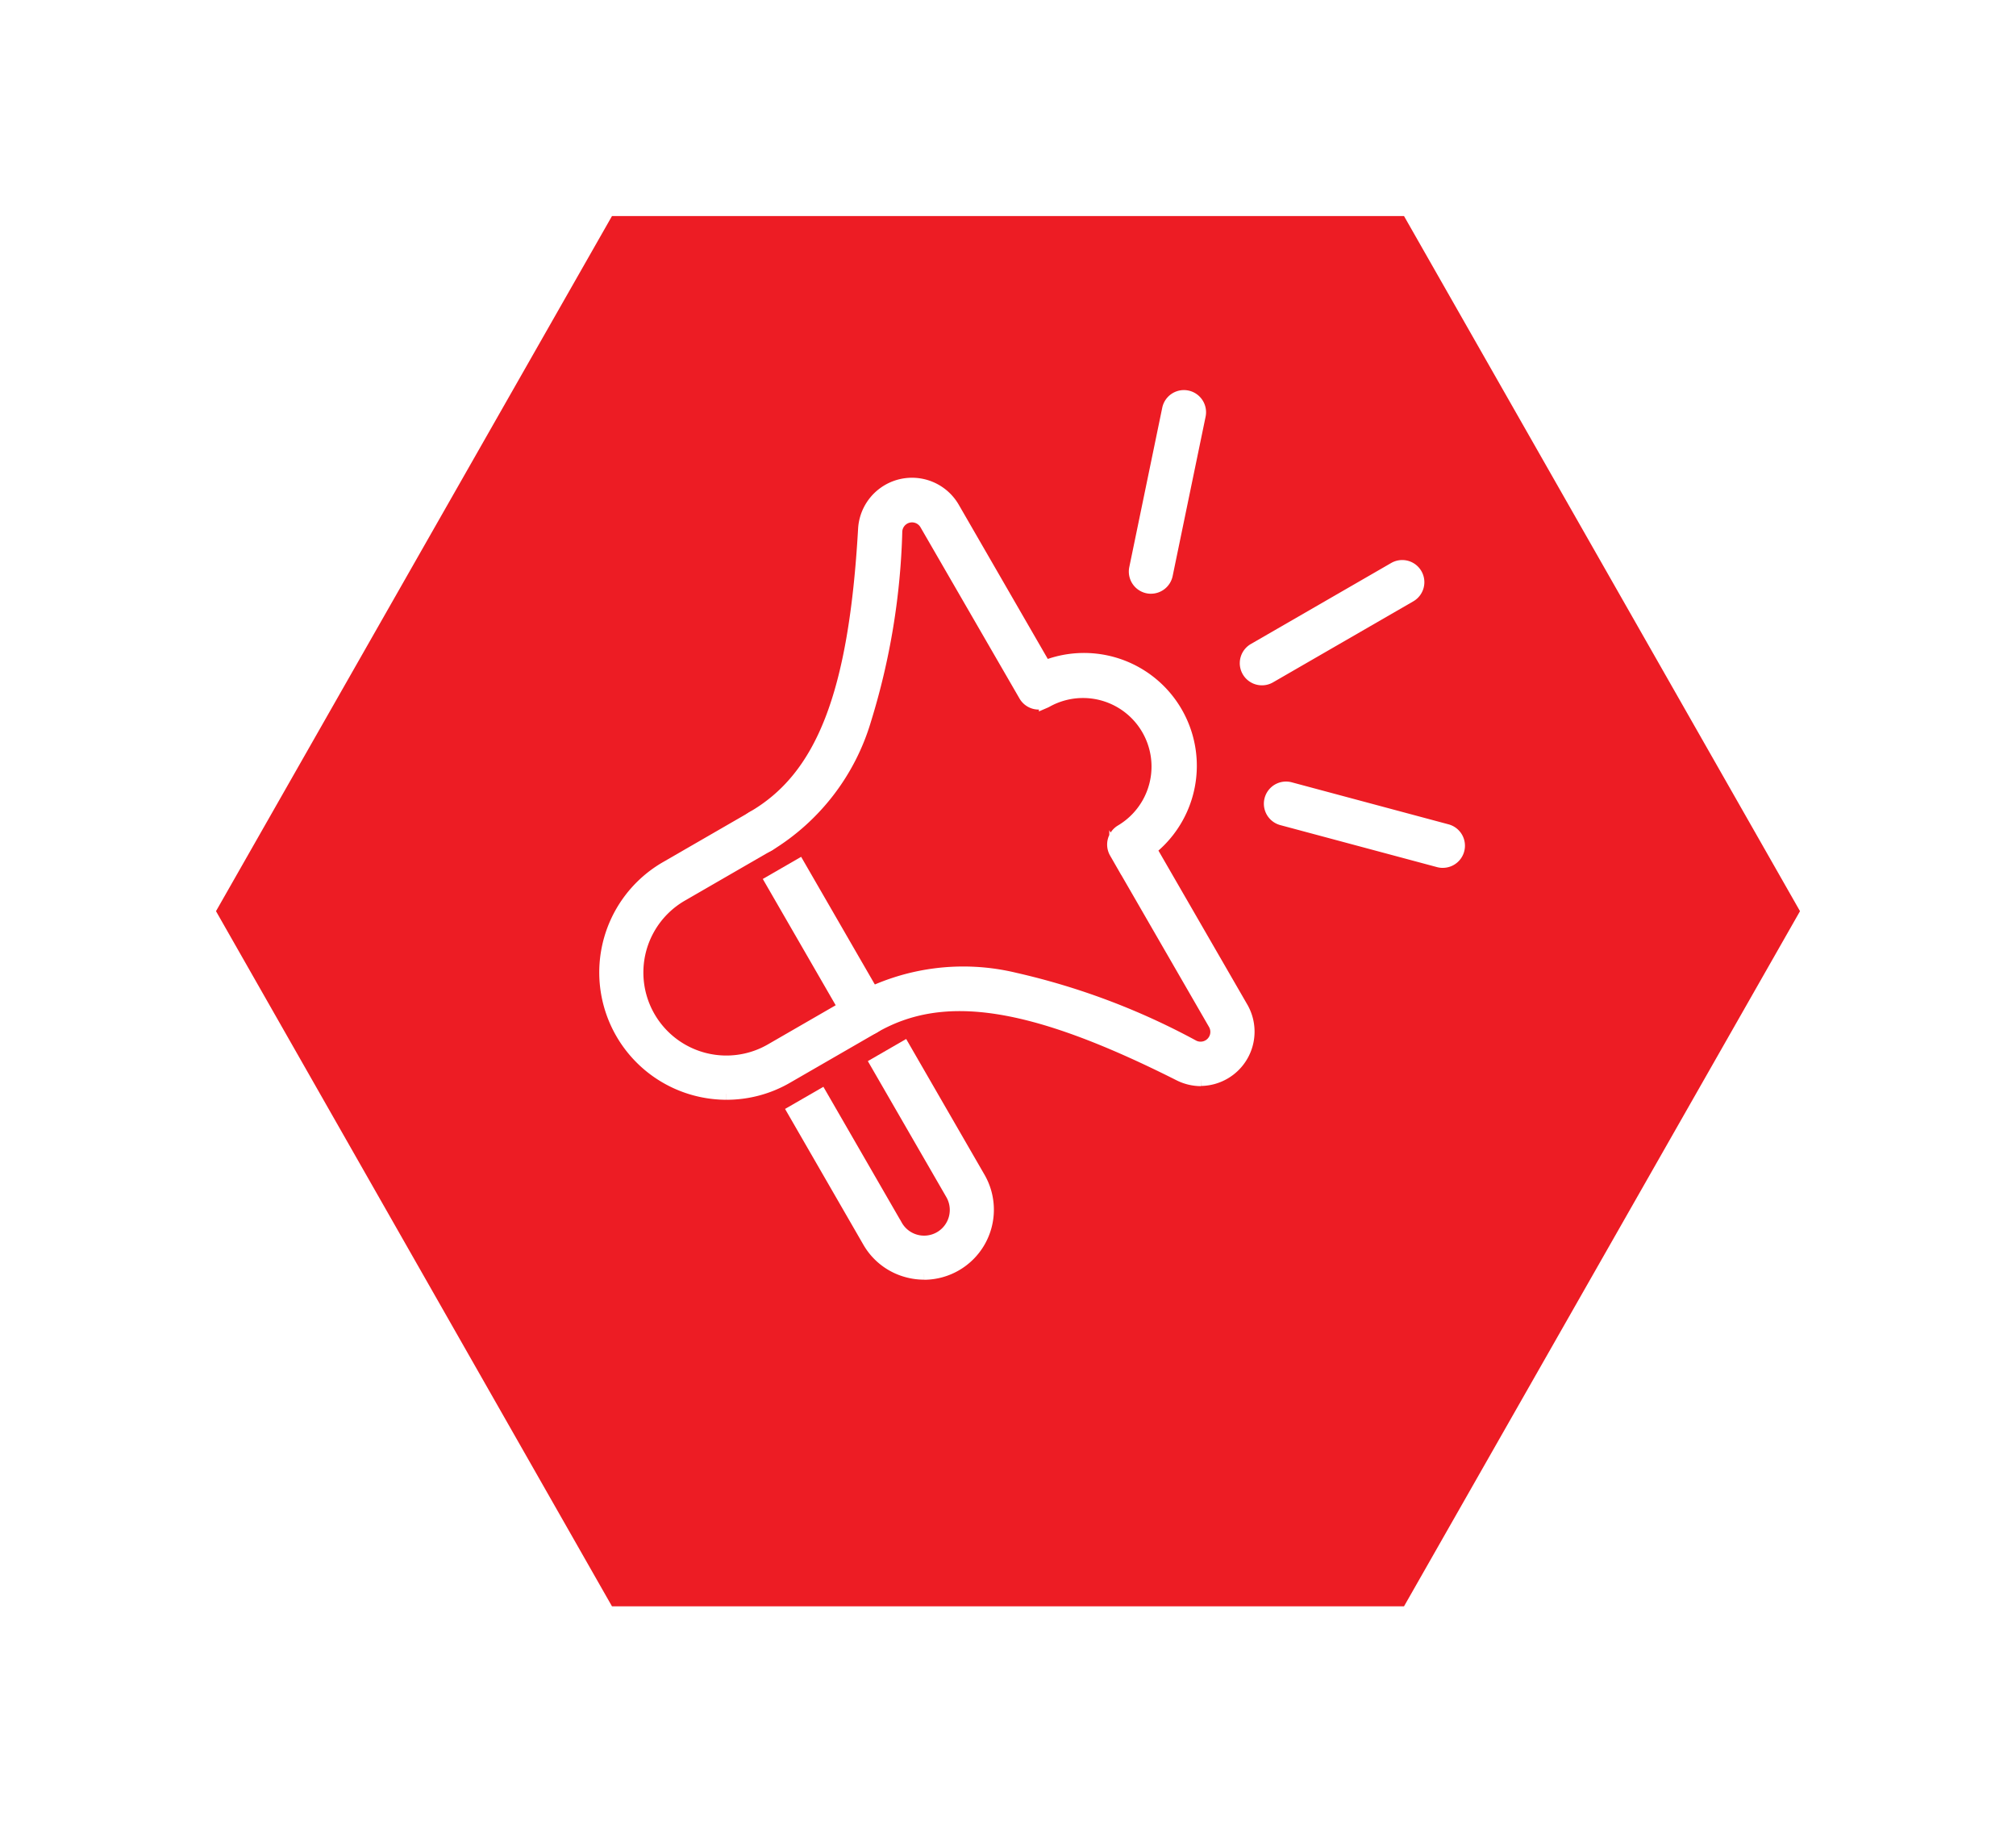
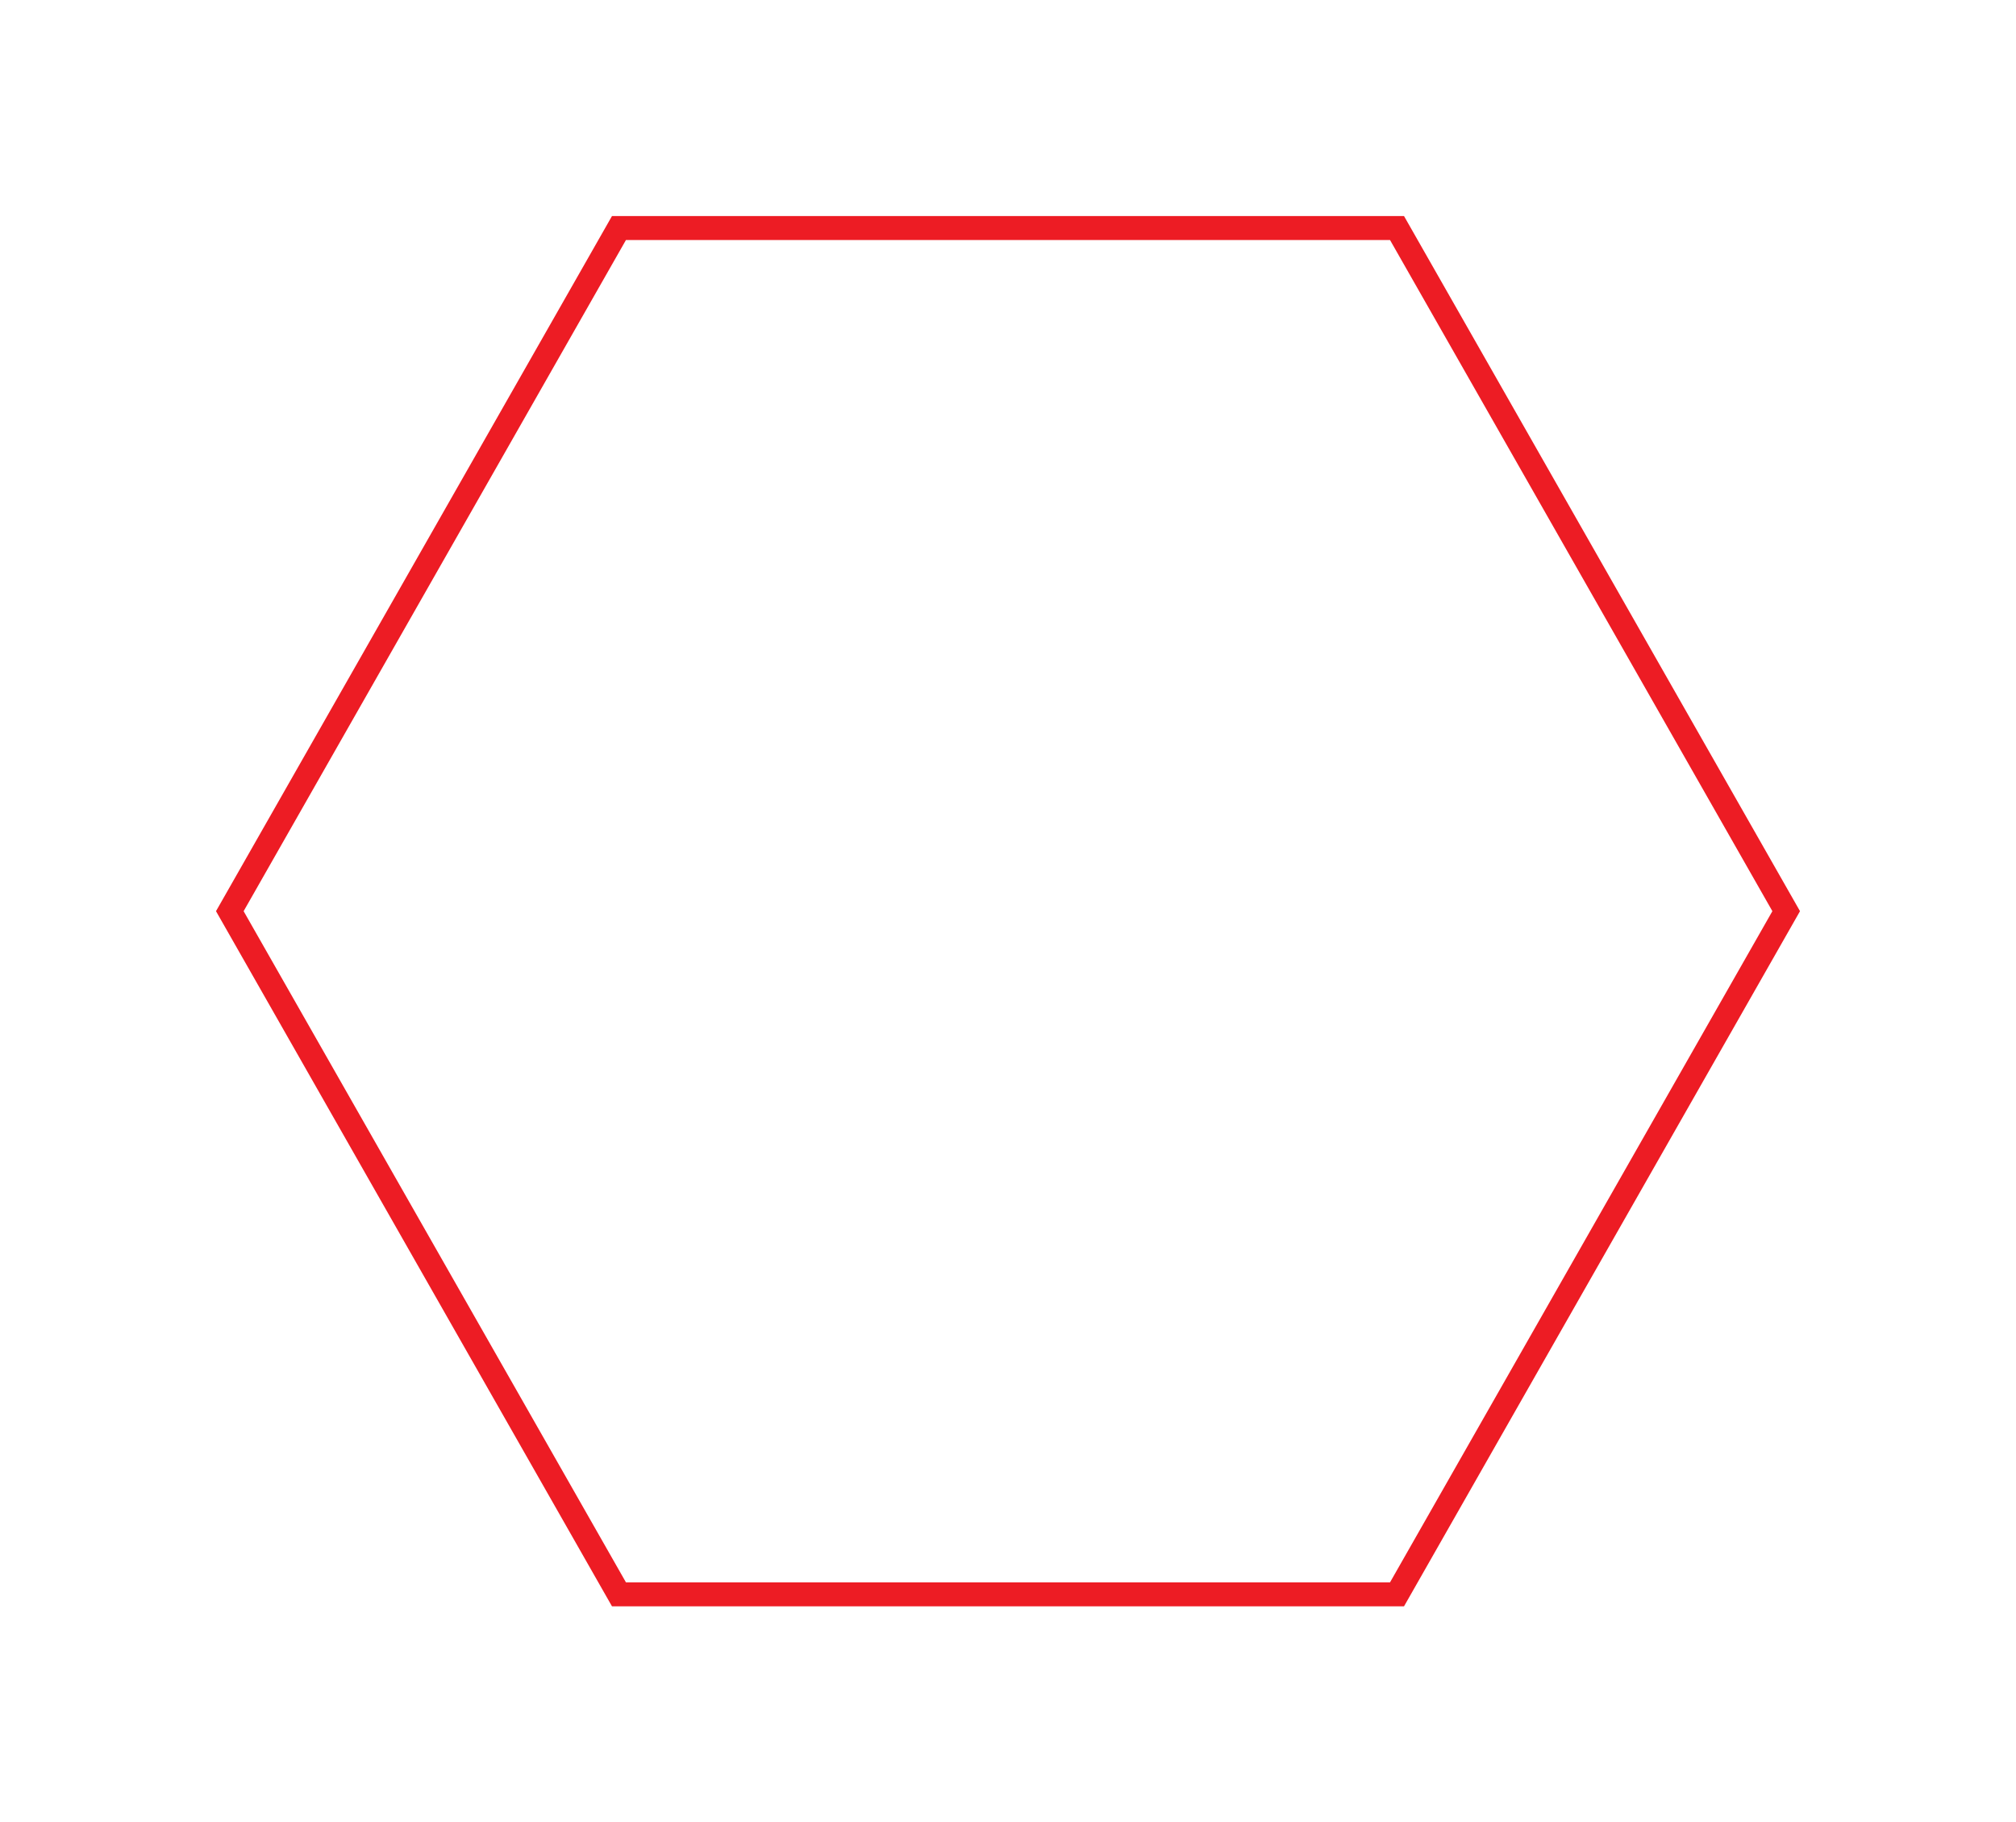
<svg xmlns="http://www.w3.org/2000/svg" width="84.001" height="75.919" viewBox="0 0 84.001 75.919">
  <defs>
    <filter id="a" x="0" y="0" width="84.001" height="75.919" filterUnits="userSpaceOnUse">
      <feOffset dy="3" input="SourceAlpha" />
      <feGaussianBlur stdDeviation="3" result="b" />
      <feFlood flood-opacity="0.161" />
      <feComposite operator="in" in2="b" />
      <feComposite in="SourceGraphic" />
    </filter>
    <clipPath id="c">
-       <rect width="38.14" height="39.764" fill="#fff" stroke="#fff" stroke-width="0.5" />
-     </clipPath>
+       </clipPath>
  </defs>
  <g transform="translate(9 6)">
    <g transform="matrix(1, 0, 0, 1, -9, -6)" filter="url(#a)">
      <g transform="translate(9 6)" fill="#ed1c24">
-         <path d="M 49.21 57.419 L 16.791 57.419 L 0.575 28.959 L 16.791 0.5 L 49.21 0.5 L 65.425 28.959 L 49.21 57.419 Z" stroke="none" />
        <path d="M 17.081 1 L 1.151 28.959 L 17.081 56.919 L 48.919 56.919 L 64.85 28.959 L 48.919 1 L 17.081 1 M 16.5 -3.814697265625e-06 L 49.501 -3.814697265625e-06 L 66.001 28.959 L 49.501 57.919 L 16.5 57.919 L -7.62939453125e-06 28.959 L 16.5 -3.814697265625e-06 Z" stroke="none" fill="#ed1c24" />
      </g>
    </g>
    <g transform="translate(14.93 13.576)">
      <g transform="translate(0 -5)" clip-path="url(#c)">
        <path d="M246.91,7.984a.673.673,0,0,1-.659-.809L247.624.536a.672.672,0,1,1,1.317.272l-1.373,6.639a.673.673,0,0,1-.658.536" transform="translate(-222.882 1.925)" fill="#fff" stroke="#fff" stroke-width="0.5" />
        <path d="M298.518,83.708a.672.672,0,0,1-.337-1.255l5.845-3.374a.672.672,0,0,1,.672,1.164l-5.845,3.375a.669.669,0,0,1-.336.09" transform="translate(-269.865 -69.984)" fill="#fff" stroke="#fff" stroke-width="0.5" />
-         <path d="M316.233,185.048a.672.672,0,0,1-.174-.023l-6.53-1.75a.672.672,0,0,1,.348-1.3l6.53,1.75a.672.672,0,0,1-.174,1.322" transform="translate(-280.048 -163.719)" fill="#fff" stroke="#fff" stroke-width="0.5" />
-         <path d="M83.876,65.657a2.024,2.024,0,0,1-.912-.221c-6.123-3.083-9.806-3.657-12.711-1.98a.672.672,0,1,1-.672-1.164,9.181,9.181,0,0,1,6.542-.864,29.089,29.089,0,0,1,7.446,2.807.657.657,0,0,0,.861-.918l-4.122-7.139a.675.675,0,0,1,.247-.92,3.105,3.105,0,0,0-3.1-5.38.688.688,0,0,1-.066.033l-.014.006a.672.672,0,0,1-.842-.284L72.408,42.5a.657.657,0,0,0-1.225.287,29.09,29.09,0,0,1-1.292,7.852,9.181,9.181,0,0,1-4.019,5.234A.672.672,0,0,1,65.2,54.7c2.9-1.677,4.25-5.153,4.641-12a2,2,0,0,1,3.732-.883l3.811,6.6a4.45,4.45,0,0,1,4.4,7.62l3.811,6.6a2.012,2.012,0,0,1-1.718,3.012" transform="translate(-57.767 -35.235)" fill="#fff" stroke="#fff" stroke-width="0.5" />
-         <rect width="1.345" height="6.745" transform="translate(8.195 22.133) rotate(-30)" fill="#fff" stroke="#fff" stroke-width="0.5" />
+         <path d="M316.233,185.048a.672.672,0,0,1-.174-.023l-6.53-1.75a.672.672,0,0,1,.348-1.3a.672.672,0,0,1-.174,1.322" transform="translate(-280.048 -163.719)" fill="#fff" stroke="#fff" stroke-width="0.5" />
        <path d="M5.06,206.327A5.055,5.055,0,0,1,2.525,196.9l3.626-2.093a.672.672,0,1,1,.672,1.164L3.2,198.064a3.708,3.708,0,0,0,3.708,6.423l3.626-2.093a.672.672,0,1,1,.672,1.164l-3.626,2.093a5.022,5.022,0,0,1-2.518.676" transform="translate(1.282 -175.337)" fill="#fff" stroke="#fff" stroke-width="0.5" />
        <path d="M92.952,312.035a2.679,2.679,0,0,1-.7-.093,2.647,2.647,0,0,1-1.618-1.245L87.5,305.264l1.164-.672,3.136,5.434a1.32,1.32,0,1,0,2.289-1.315l-3.14-5.439,1.164-.672,3.14,5.439a2.668,2.668,0,0,1-2.3,4" transform="translate(-78.377 -273.551)" fill="#fff" stroke="#fff" stroke-width="0.5" />
      </g>
    </g>
  </g>
</svg>